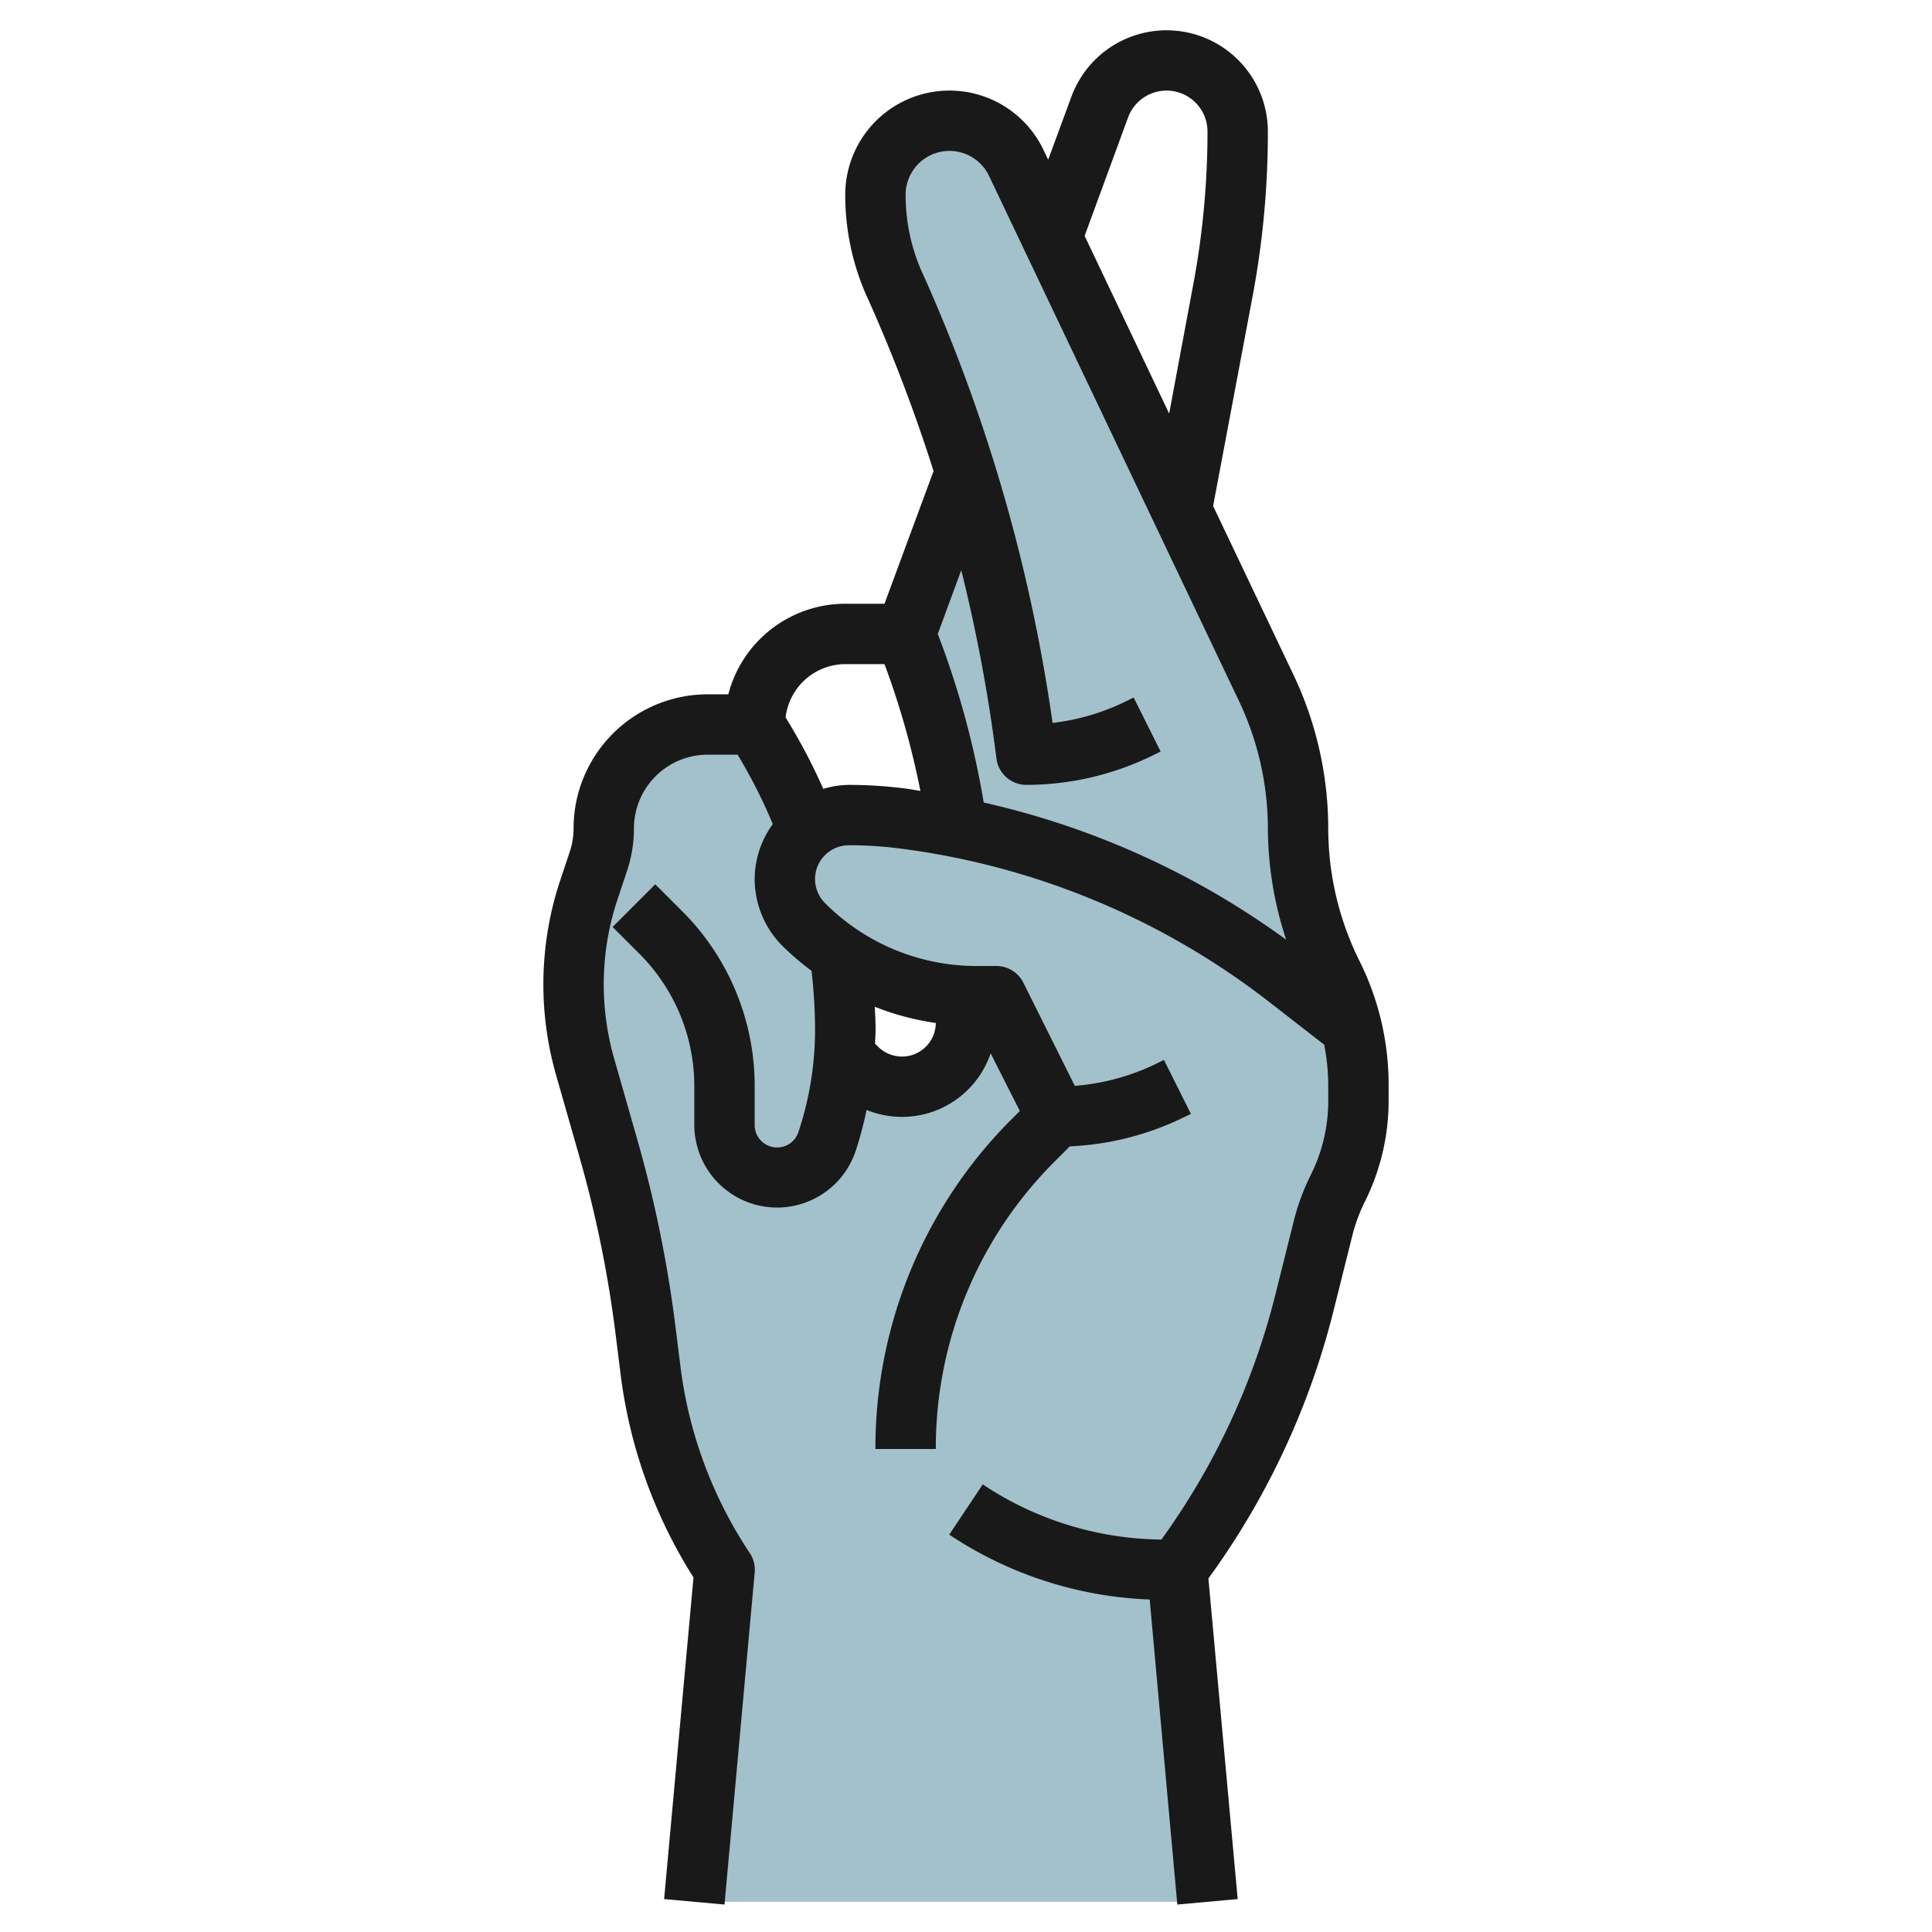
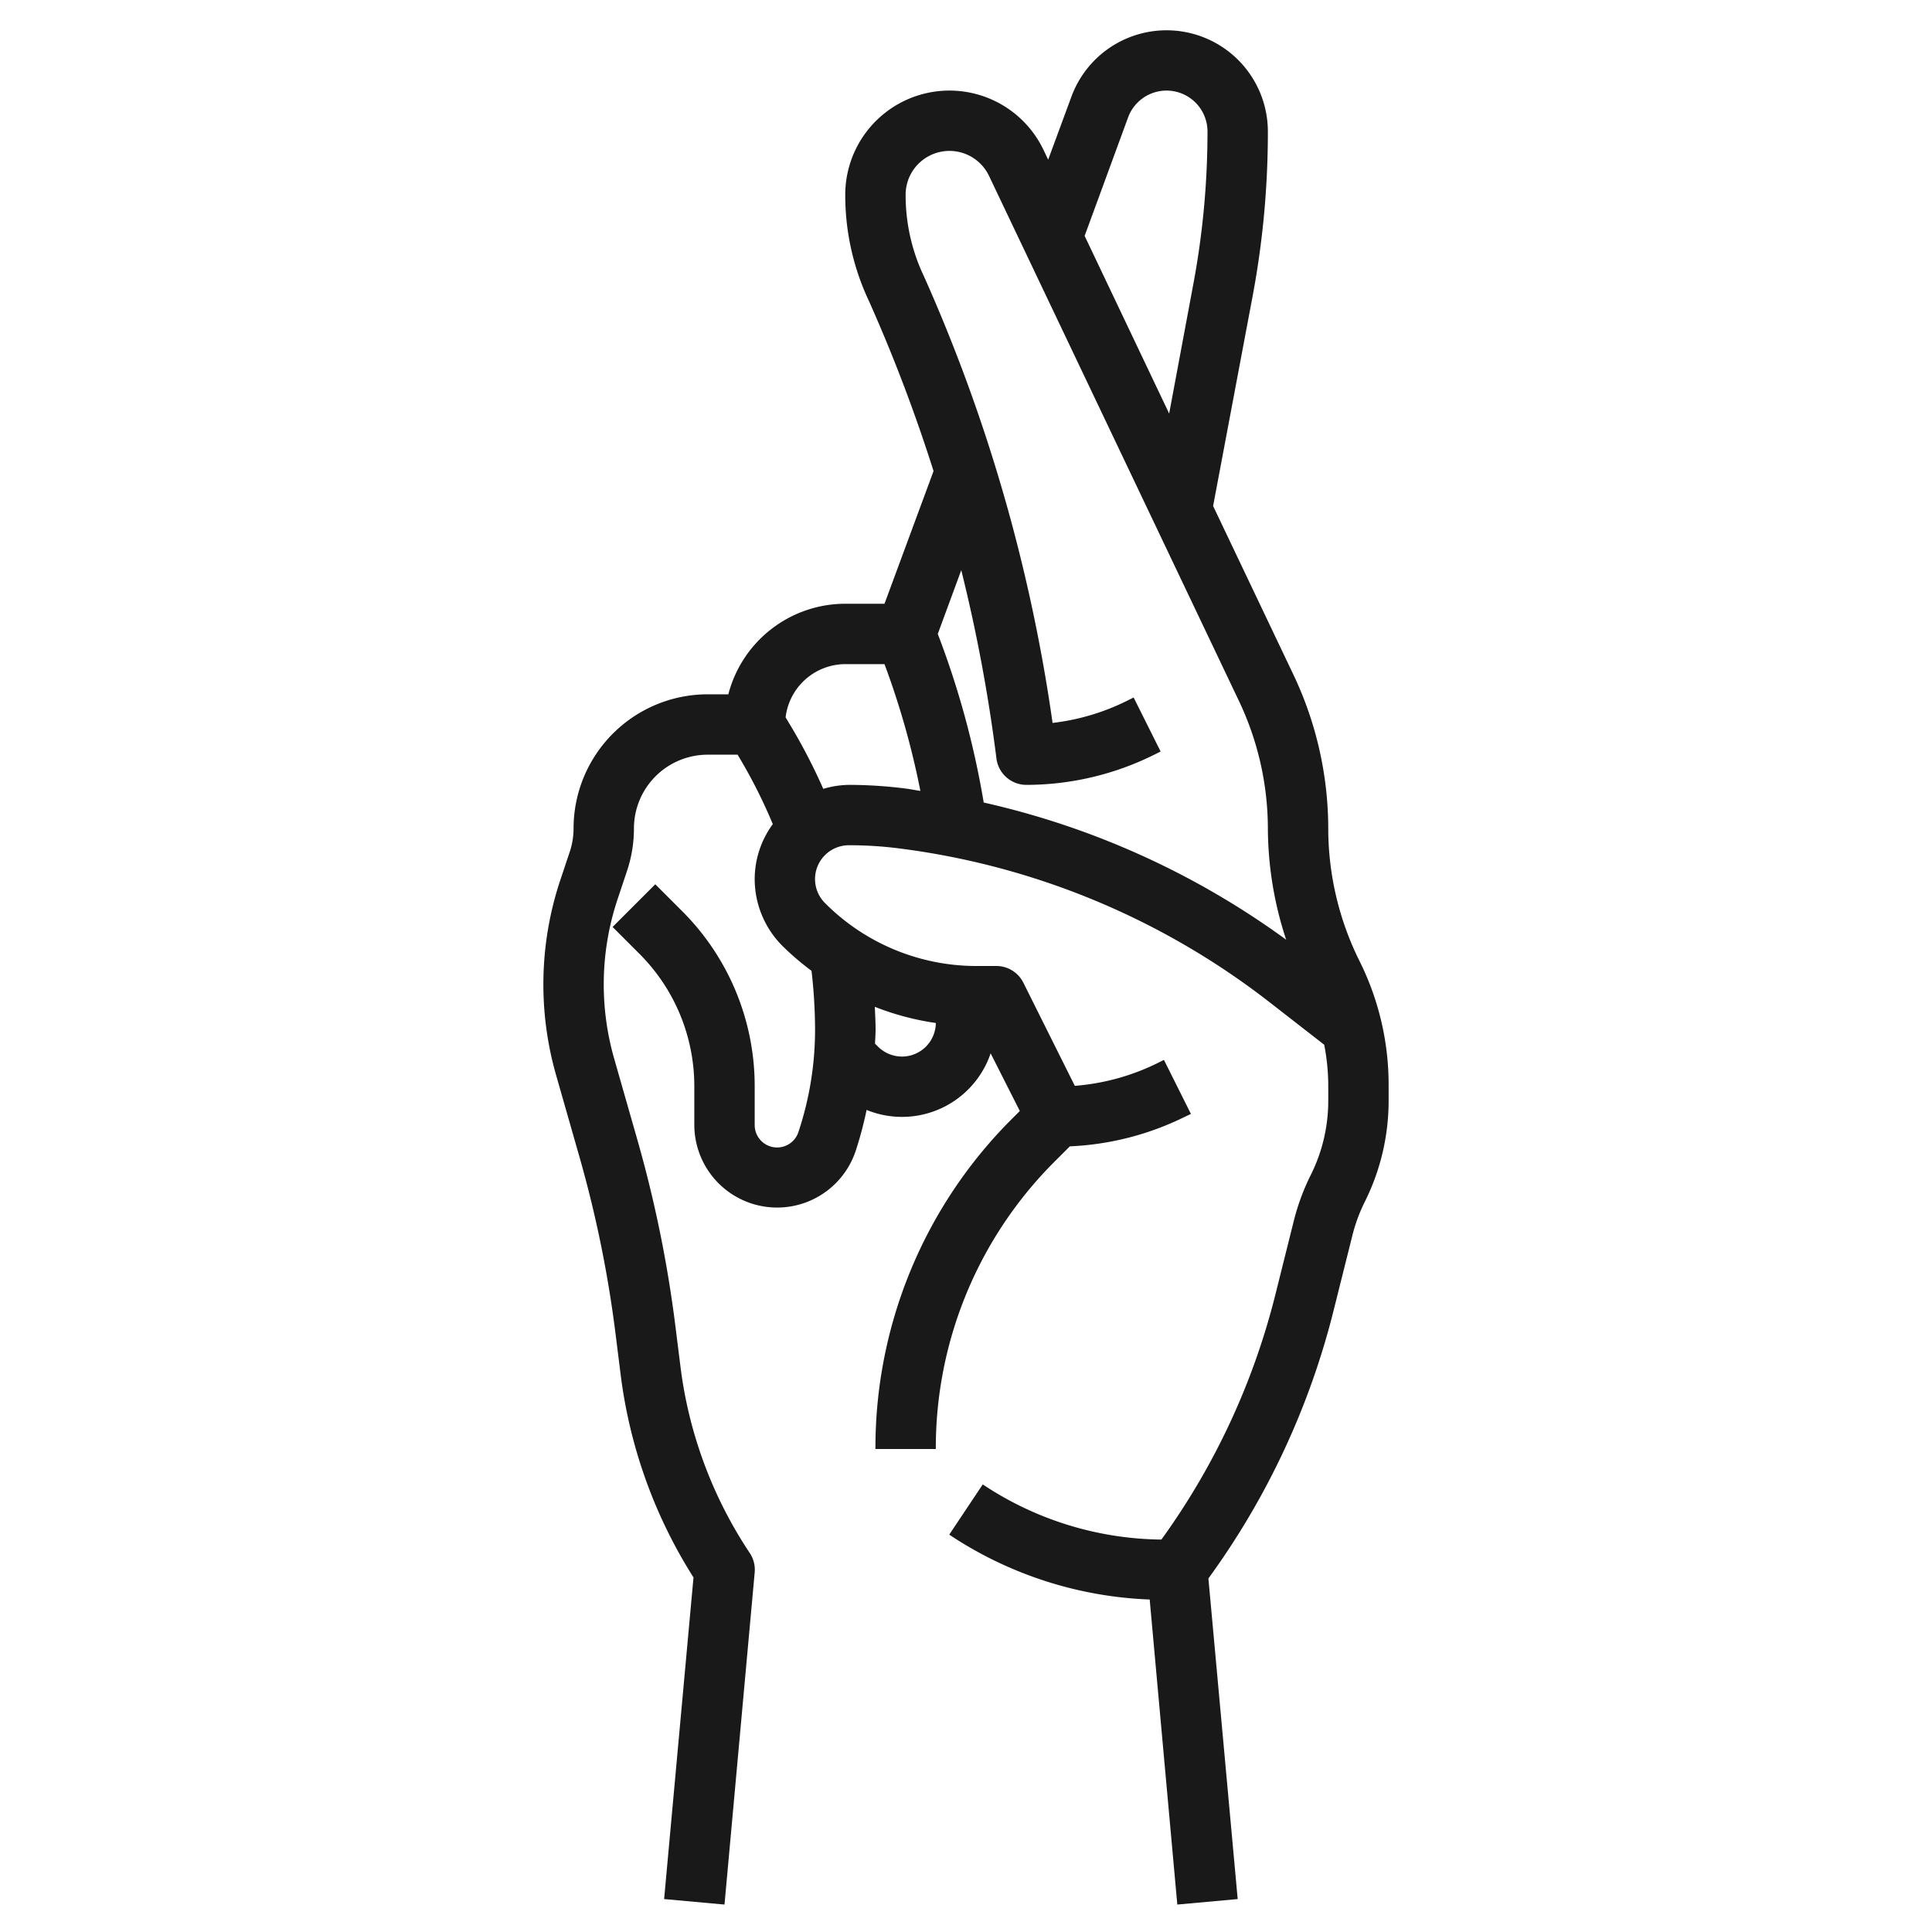
<svg xmlns="http://www.w3.org/2000/svg" id="Layer_3" data-name="Layer 3" viewBox="0 0 64 64" width="512" height="512">
-   <path d="M44.143,32.285h0A10.816,10.816,0,0,1,43,27.445a10.826,10.826,0,0,0-1.051-4.653L33.666,5.4A2.452,2.452,0,0,0,29,6.452a7.289,7.289,0,0,0,.629,2.963l.1.218a54.522,54.522,0,0,1,2.253,6L30,21a28,28,0,0,1,1.72,6.41c-.61-.12-1.23-.22-1.85-.3A14.552,14.552,0,0,0,28.12,27a2.138,2.138,0,0,0-1.35.48,17.875,17.875,0,0,0-1.39-2.85L25,24H23.442A3.442,3.442,0,0,0,20,27.442a3.444,3.444,0,0,1-.177,1.088l-.314.942a9.923,9.923,0,0,0-.127,5.864l.777,2.72a39.718,39.718,0,0,1,1.221,5.983l.173,1.383A15.276,15.276,0,0,0,24,52L23,63H40L39,52a24.768,24.768,0,0,0,4.213-8.851l.615-2.46a6.437,6.437,0,0,1,.489-1.324A6.465,6.465,0,0,0,45,36.474v-.557A8.133,8.133,0,0,0,44.143,32.285ZM32,33.88a2.121,2.121,0,0,1-3.62,1.5l-.41-.41-.01-.01a8.442,8.442,0,0,0,.04-.87,18.524,18.524,0,0,0-.17-2.47,7.758,7.758,0,0,0,1.42.76,8.031,8.031,0,0,0,2.75.61Z" style="fill:#a3c1ca" />
  <path d="M44,27.445a11.9,11.9,0,0,0-1.148-5.083l-2.666-5.6L41.5,9.782A29.47,29.47,0,0,0,42,4.356,3.357,3.357,0,0,0,35.493,3.2L34.722,5.29l-.154-.323A3.452,3.452,0,0,0,28,6.452a8.218,8.218,0,0,0,.715,3.368l.1.219a53.5,53.5,0,0,1,2.11,5.566L29.3,20H28a4.005,4.005,0,0,0-3.873,3h-.686A4.446,4.446,0,0,0,19,27.441a2.449,2.449,0,0,1-.125.773l-.315.942a10.928,10.928,0,0,0-.14,6.454l.777,2.72a38.922,38.922,0,0,1,1.191,5.833l.173,1.383a16.34,16.34,0,0,0,2.412,6.709L22,62.909,24,63.091l1-11a1,1,0,0,0-.164-.646A14.338,14.338,0,0,1,22.545,45.3l-.173-1.383a41,41,0,0,0-1.251-6.134l-.777-2.719a8.924,8.924,0,0,1,.113-5.273l.314-.942A4.42,4.42,0,0,0,21,27.441,2.444,2.444,0,0,1,23.441,25h.993l.087.146A17.3,17.3,0,0,1,25.6,27.3a3.093,3.093,0,0,0-.6,1.823,3.142,3.142,0,0,0,.914,2.207,9.258,9.258,0,0,0,.969.83A17.45,17.45,0,0,1,27,34.1a10.731,10.731,0,0,1-.551,3.4A.743.743,0,0,1,25,37.257V36a8.187,8.187,0,0,0-2.414-5.828l-.879-.879-1.414,1.414.879.879A6.2,6.2,0,0,1,23,36v1.257a2.743,2.743,0,0,0,5.346.867,12.6,12.6,0,0,0,.361-1.356,3.1,3.1,0,0,0,4.109-1.875l.967,1.91-.248.248A15.38,15.38,0,0,0,29,48h2a13.4,13.4,0,0,1,3.949-9.535l.491-.491a9.508,9.508,0,0,0,3.8-.974l.211-.1-.894-1.79-.211.106a7.51,7.51,0,0,1-2.741.754L33.9,32.553A1,1,0,0,0,33,32h-.636a7.078,7.078,0,0,1-5.036-2.086A1.121,1.121,0,0,1,28.121,28a12.946,12.946,0,0,1,1.627.1,25.131,25.131,0,0,1,12.308,5.1l1.81,1.408A7.135,7.135,0,0,1,44,35.917v.557a5.483,5.483,0,0,1-.577,2.444,7.461,7.461,0,0,0-.565,1.528l-.615,2.461A23.622,23.622,0,0,1,38.473,51a10.863,10.863,0,0,1-5.918-1.827l-1.11,1.664a12.858,12.858,0,0,0,6.64,2.149L39,63.091,41,62.909,40.03,52.288a25.629,25.629,0,0,0,4.153-8.9l.616-2.461a5.469,5.469,0,0,1,.413-1.119A7.488,7.488,0,0,0,46,36.474v-.557a9.179,9.179,0,0,0-.963-4.079A9.872,9.872,0,0,1,44,27.445ZM37.37,3.888A1.357,1.357,0,0,1,40,4.356a27.474,27.474,0,0,1-.47,5.057l-.8,4.287-2.8-5.886ZM29.879,35a1.129,1.129,0,0,1-.793-.328l-.1-.1c.006-.158.019-.314.019-.472,0-.249-.016-.5-.025-.748A9.017,9.017,0,0,0,31,33.888,1.121,1.121,0,0,1,29.879,35Zm-1.758-9a3.1,3.1,0,0,0-.849.132,19.248,19.248,0,0,0-1.036-2.015l-.212-.354A2,2,0,0,1,28,22h1.3a26.942,26.942,0,0,1,1.189,4.2c-.165-.024-.328-.058-.493-.079A15.011,15.011,0,0,0,28.121,26Zm4.466.585A28.931,28.931,0,0,0,31.065,21l.778-2.112a53.343,53.343,0,0,1,1.165,6.234A1,1,0,0,0,34,26a9.527,9.527,0,0,0,4.236-1l.211-.105-.894-1.79-.211.106a7.477,7.477,0,0,1-2.474.737A55.427,55.427,0,0,0,30.64,9.227l-.1-.218A6.253,6.253,0,0,1,30,6.452a1.452,1.452,0,0,1,2.763-.625l8.282,17.4A9.876,9.876,0,0,1,42,27.445a11.879,11.879,0,0,0,.606,3.684A27.1,27.1,0,0,0,32.587,26.585Z" style="fill:#191919" />
</svg>